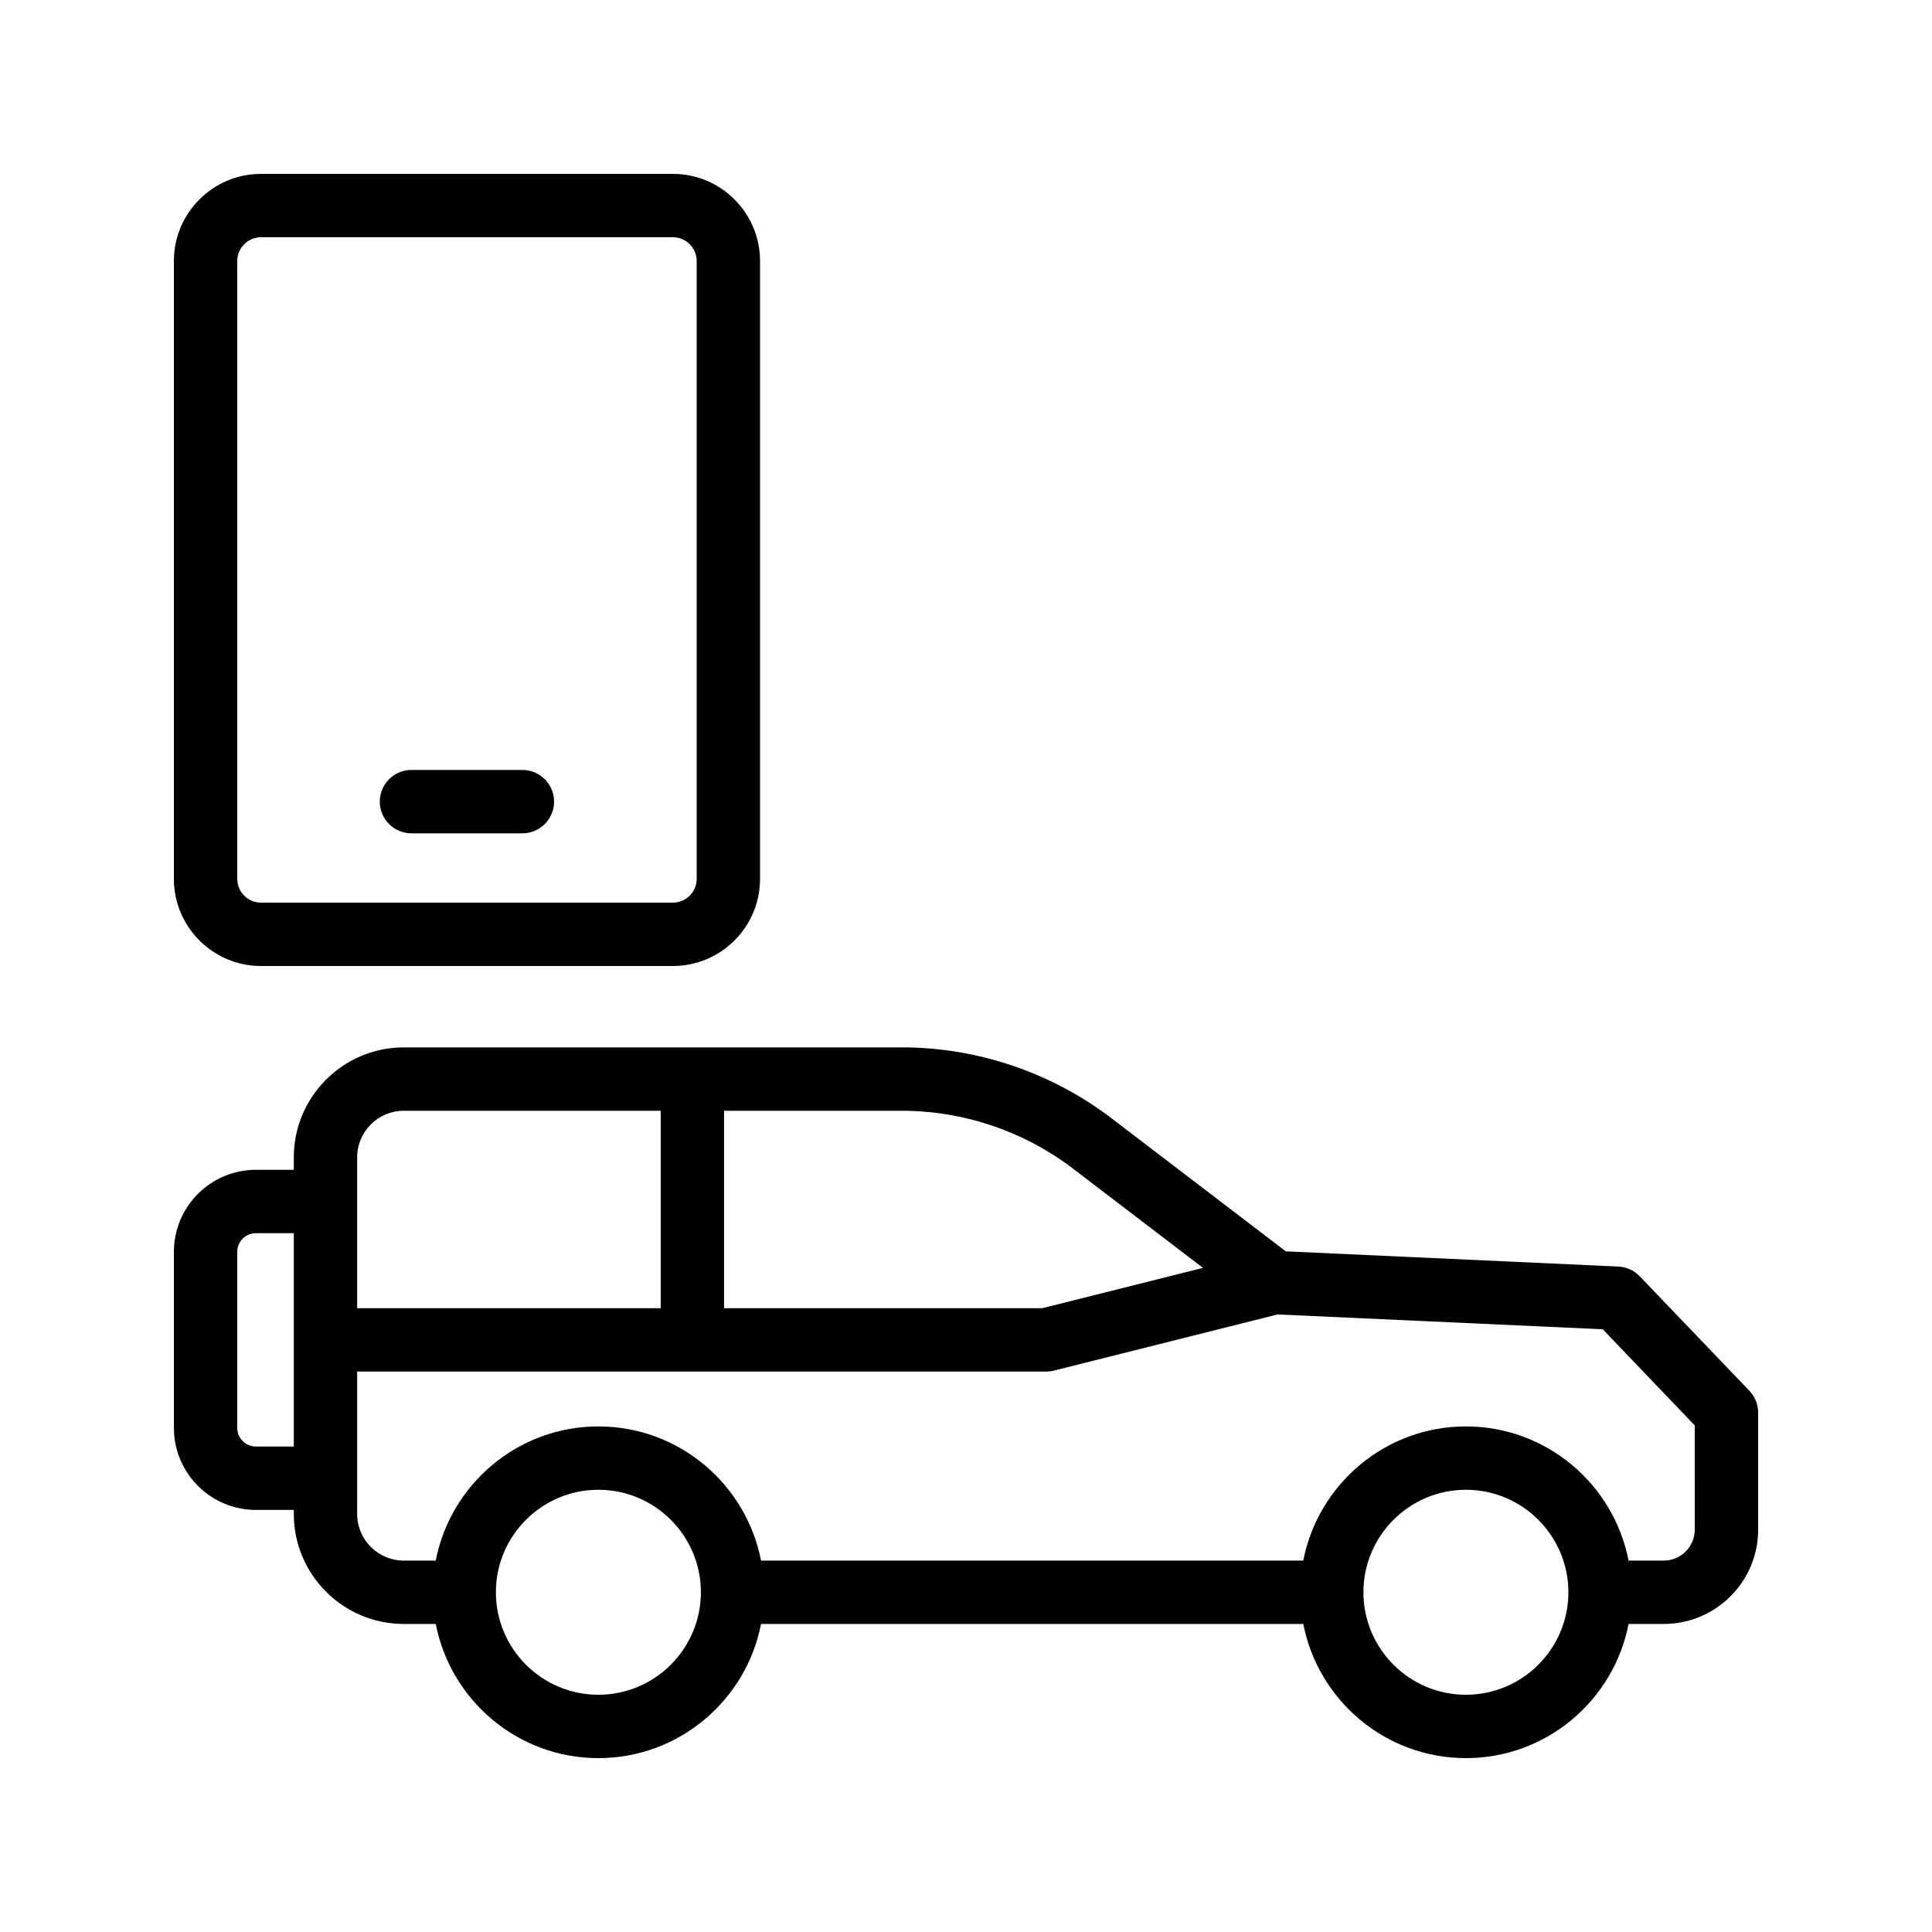
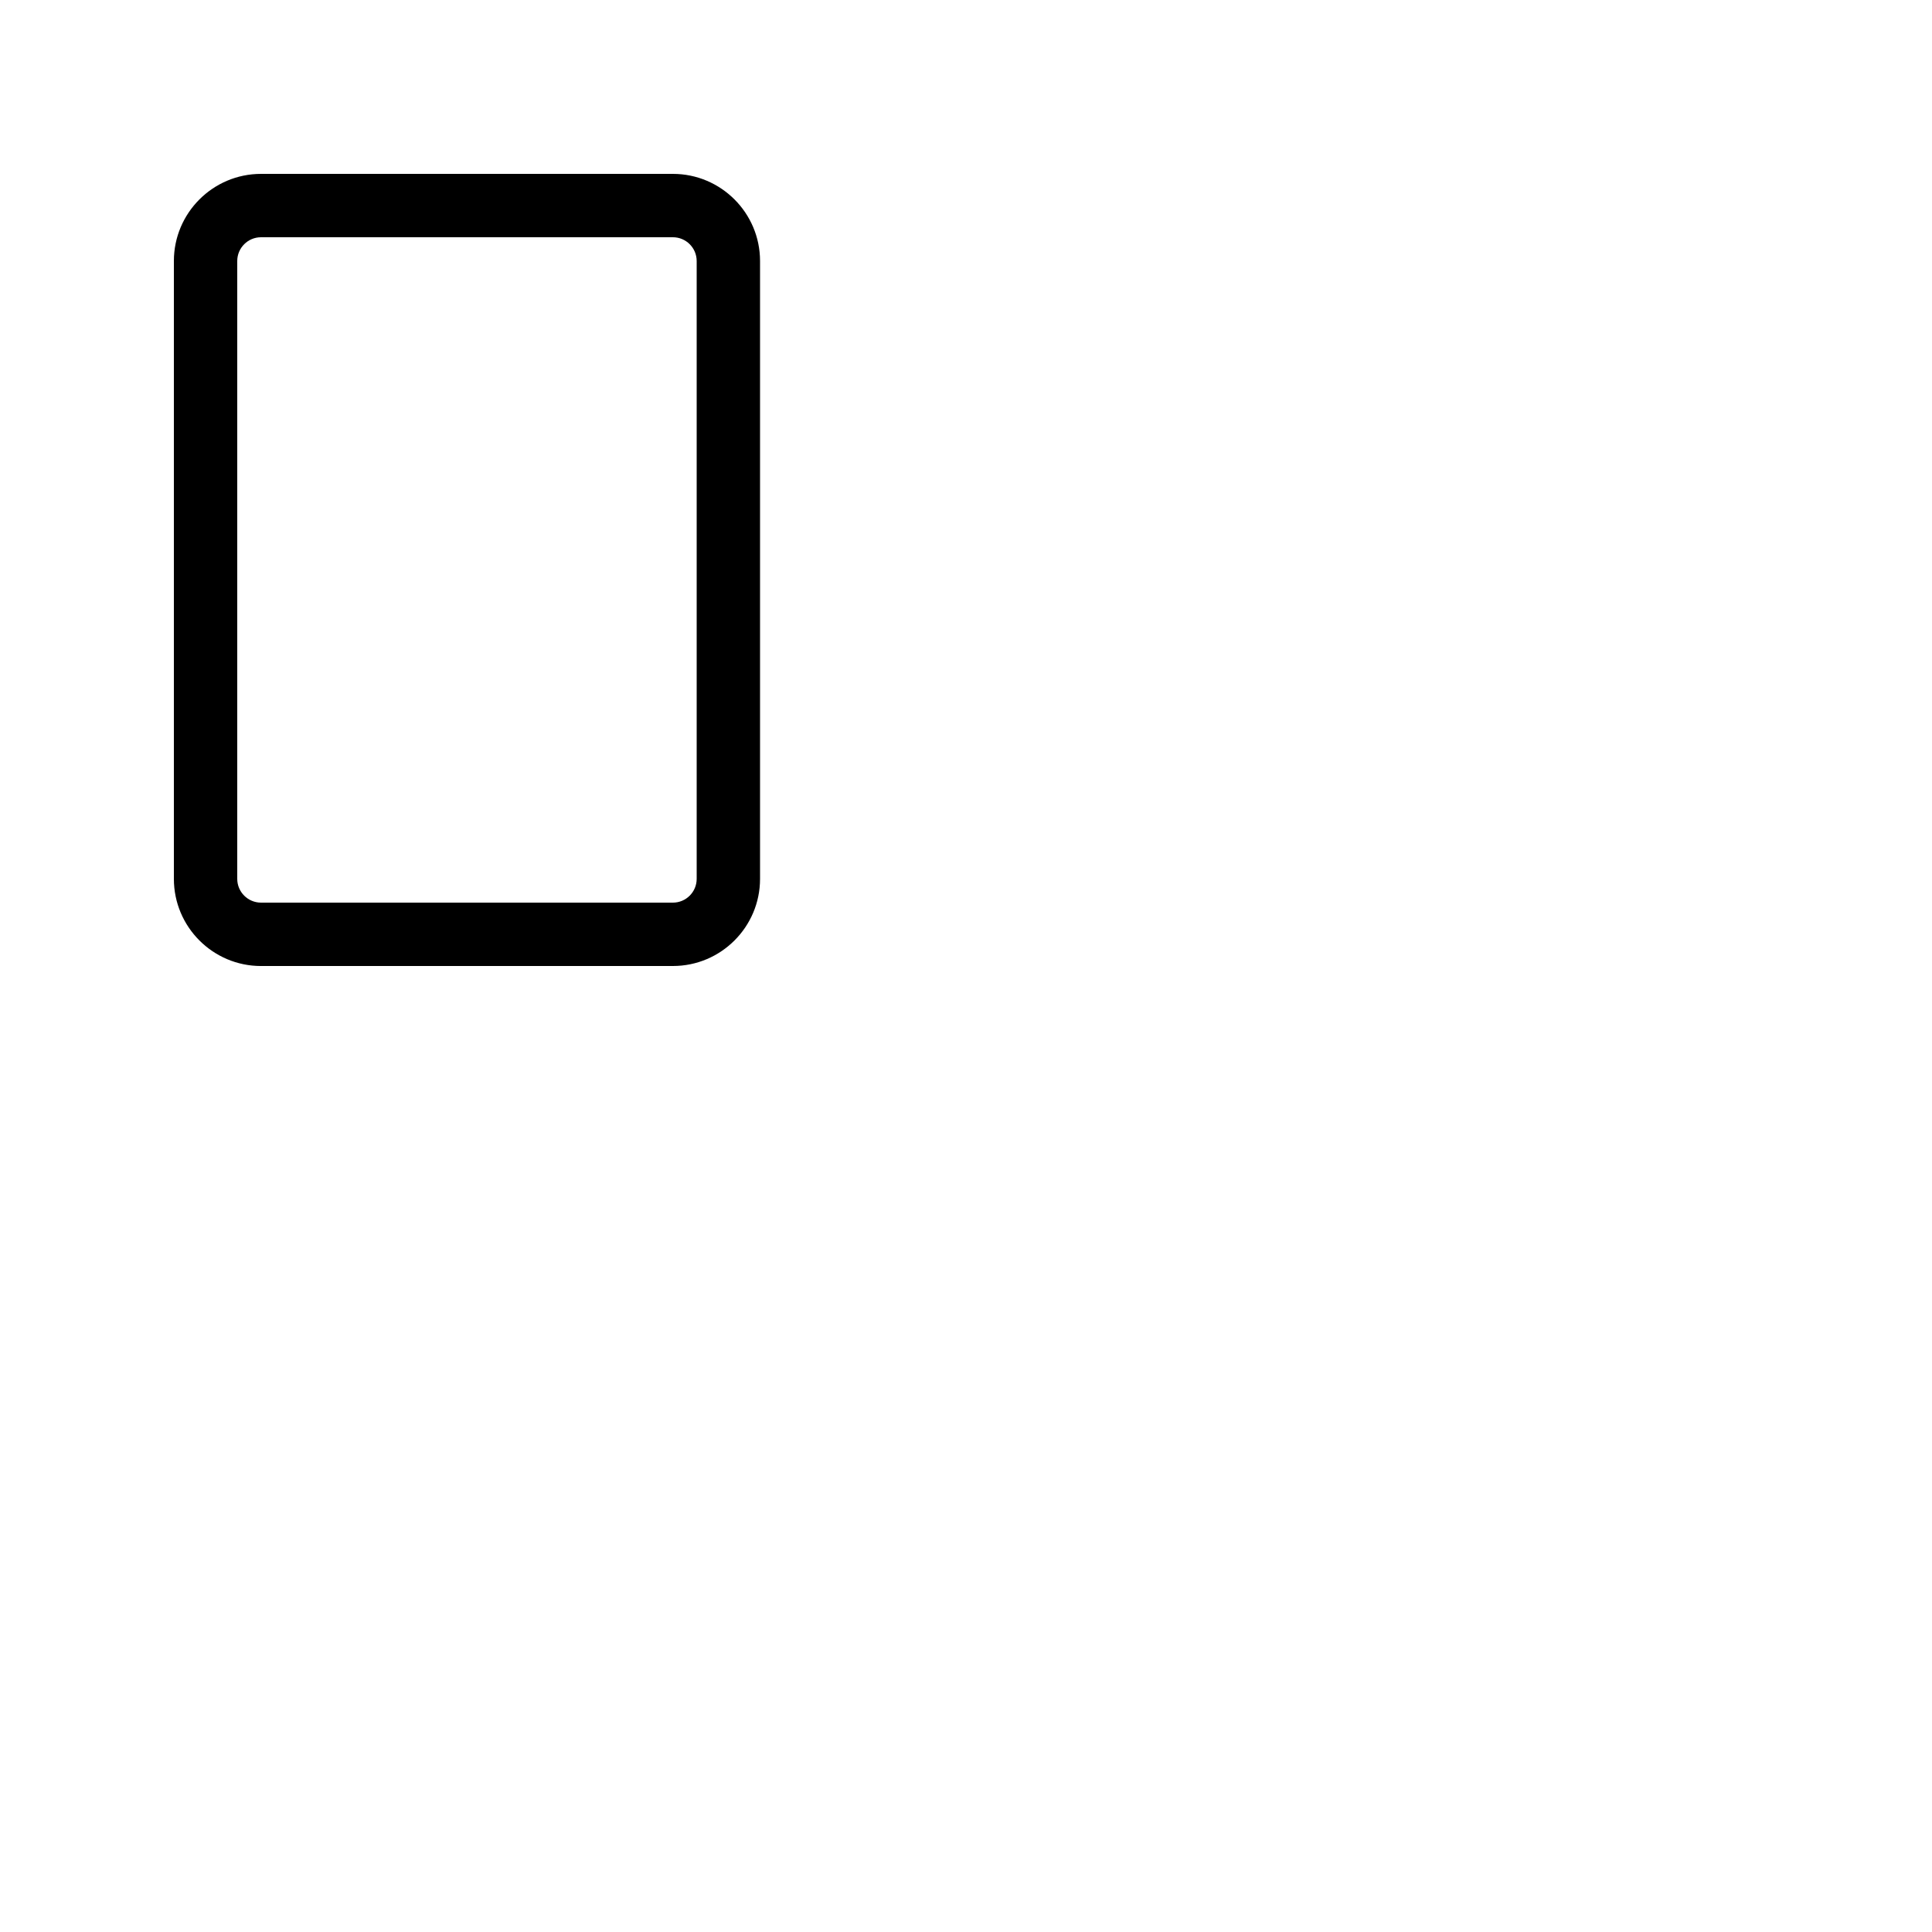
<svg xmlns="http://www.w3.org/2000/svg" fill="#000000" width="800px" height="800px" version="1.1" viewBox="144 144 512 512">
  <g>
    <path d="m213.17 400h109.16c12.734 0 23.09-10.355 23.09-23.09v-163.74c0-12.734-10.355-23.09-23.09-23.09h-109.16c-12.734 0-23.09 10.355-23.09 23.09v163.74c0 12.734 10.355 23.094 23.09 23.094zm-6.297-186.83c0-3.473 2.824-6.297 6.297-6.297h109.16c3.473 0 6.297 2.824 6.297 6.297v163.74c0 3.473-2.824 6.297-6.297 6.297h-109.16c-3.473 0-6.297-2.824-6.297-6.297z" />
-     <path d="m253.05 364.84h29.387c4.637 0 8.398-3.758 8.398-8.398 0-4.637-3.758-8.398-8.398-8.398h-29.391c-4.637 0-8.398 3.758-8.398 8.398 0.004 4.641 3.766 8.398 8.402 8.398z" />
-     <path d="m578.55 482.23c-1.492-1.559-3.527-2.484-5.684-2.582l-88.113-4.027-46.25-35.309c-15.84-12.086-35.527-18.746-55.445-18.746l-132.06 0.004c-16.066 0-29.141 13.07-29.141 29.141v3.305l-10.043-0.004c-11.98 0-21.73 9.75-21.73 21.73v46.672c0 11.98 9.75 21.73 21.73 21.73h10.047v1.082c0 16.066 13.07 29.141 29.141 29.141h8.48c3.93 20.227 21.738 35.555 43.102 35.555 21.359 0 39.168-15.328 43.102-35.559h143.7c3.938 20.23 21.746 35.559 43.105 35.559s39.168-15.328 43.102-35.559h9.34c13.785 0 24.996-11.211 24.996-24.988v-31.004c0-2.164-0.836-4.242-2.332-5.805zm-150.24-28.566 34.488 26.332-42.559 10.688h-84.359v-52.32h47.18c16.254 0 32.328 5.43 45.25 15.301zm-189.66-2.957c0-6.805 5.539-12.344 12.344-12.344h68.094v52.32h-80.438zm-26.84 76.641c-2.723 0-4.938-2.211-4.938-4.934v-46.672c0-2.723 2.215-4.938 4.938-4.938h10.047v56.543zm90.77 65.781c-14.977 0-27.164-12.184-27.164-27.164 0-14.973 12.184-27.16 27.164-27.16 14.973 0 27.16 12.184 27.16 27.16 0 14.98-12.188 27.164-27.16 27.164zm229.9 0c-14.973 0-27.16-12.184-27.16-27.164 0-14.973 12.184-27.16 27.16-27.16 14.973 0 27.16 12.184 27.16 27.16 0 14.98-12.184 27.164-27.16 27.164zm60.645-43.754c0 4.519-3.676 8.195-8.199 8.195h-9.34c-3.934-20.227-21.742-35.555-43.102-35.555s-39.168 15.328-43.102 35.555h-143.7c-3.934-20.227-21.742-35.555-43.102-35.555-21.363 0-39.172 15.328-43.109 35.555h-8.48c-6.805 0-12.344-5.539-12.344-12.344v-37.75h182.62c0.688 0 1.379-0.086 2.047-0.254l59.266-14.883 86.16 3.934 24.383 25.465z" />
  </g>
</svg>